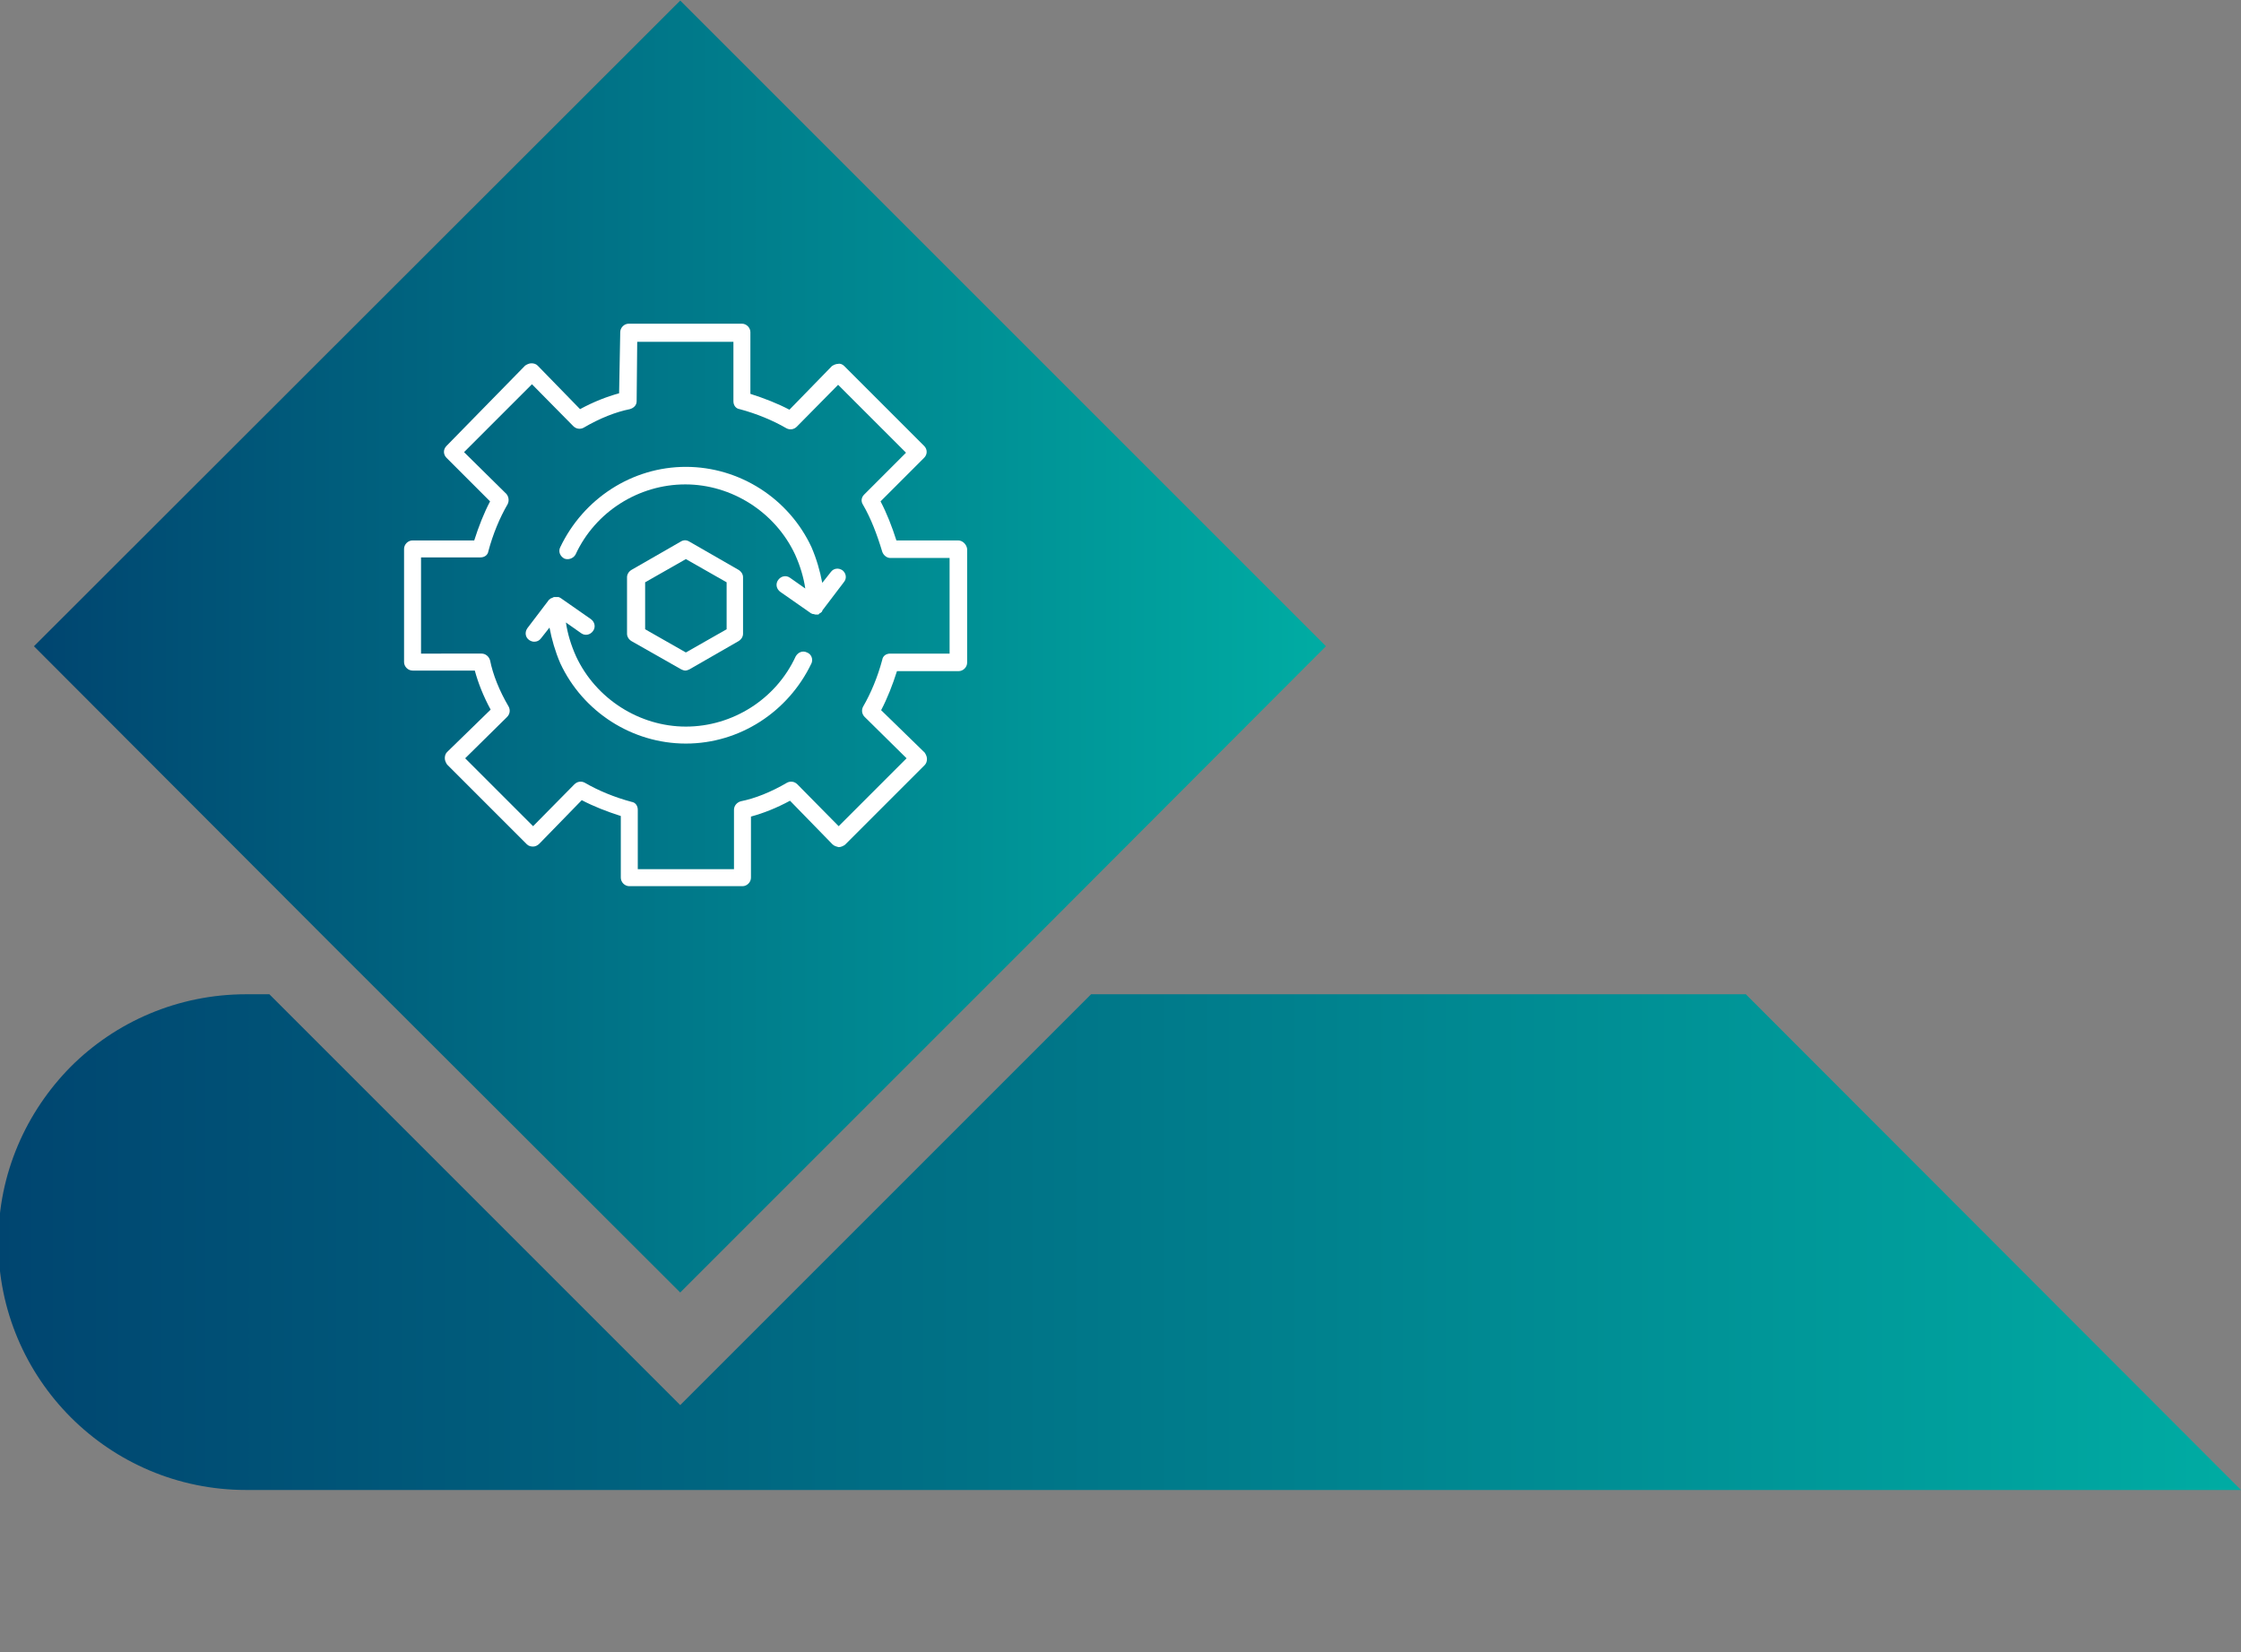
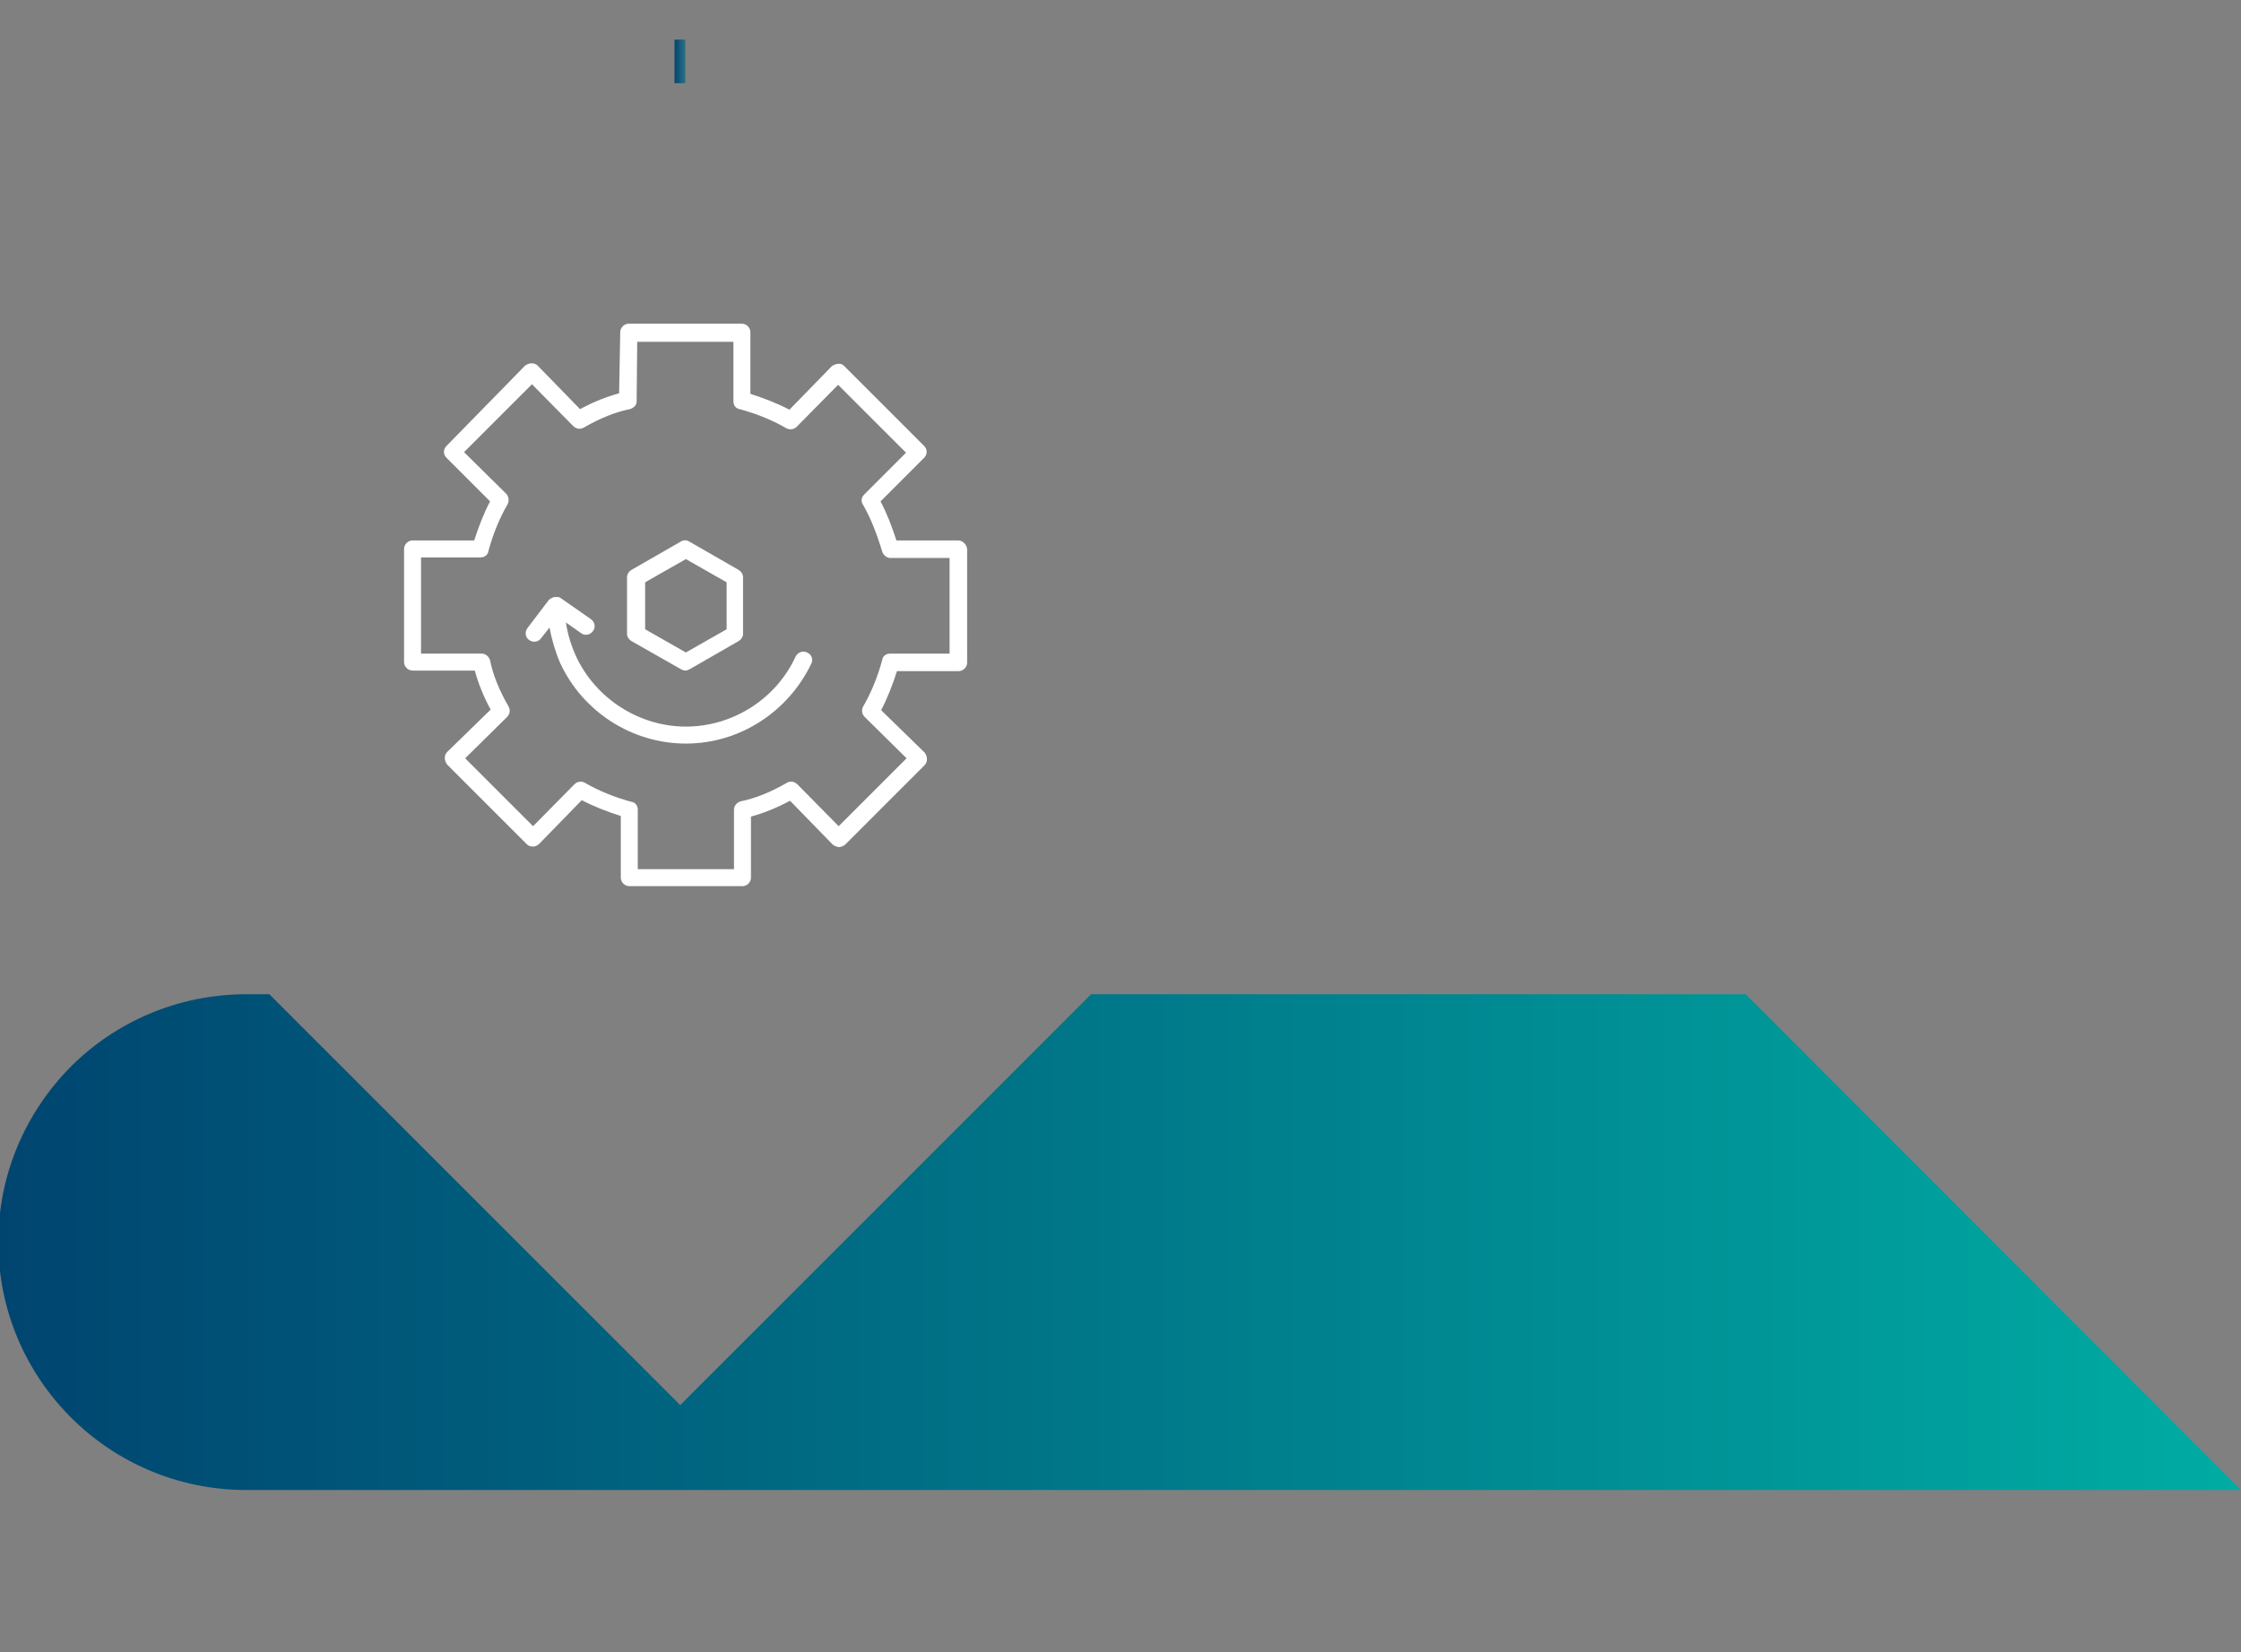
<svg xmlns="http://www.w3.org/2000/svg" version="1.1" id="Design" x="0px" y="0px" viewBox="0 0 396 292" style="enable-background:new 0 0 396 292;" xml:space="preserve">
  <rect x="0" y="0" width="396" height="292" fill="#808080" stroke="none" />
  <style type="text/css">
	.st0{fill:url(#SVGID_1_);}
	.st1{fill:url(#SVGID_00000142882062632347939630000013672954015152906887_);}
	.st2{fill:url(#SVGID_00000077318210022802356200000013868170860773362048_);}
	.st3{fill:#FFFFFF;}
</style>
  <g id="Elements_00000090972913082296588740000015490086084369250701_">
    <g>
      <linearGradient id="SVGID_1_" gradientUnits="userSpaceOnUse" x1="119.182" y1="283.15" x2="121.102" y2="283.15" gradientTransform="matrix(1 0 0 -1 0 294)">
        <stop offset="0" style="stop-color:#004570" />
        <stop offset="1" style="stop-color:#2A7183" />
      </linearGradient>
      <rect x="119.2" y="7" class="st0" width="1.9" height="7.7" />
    </g>
    <linearGradient id="SVGID_00000060716854410301814040000007405214887194581646_" gradientUnits="userSpaceOnUse" x1="-0.3" y1="74.5" x2="396" y2="74.5" gradientTransform="matrix(1 0 0 -1 0 294)">
      <stop offset="0" style="stop-color:#004570" />
      <stop offset="1" style="stop-color:#00ACA3" />
    </linearGradient>
    <path style="fill:url(#SVGID_00000060716854410301814040000007405214887194581646_);" d="M396,263.3H43.5   c-24.2,0-43.8-19.6-43.8-43.8c0-12.1,4.9-23,12.8-31c7.9-7.9,18.9-12.8,31-12.8h4.1l72.6,72.6l72.6-72.6h115.7L396,263.3z" />
    <linearGradient id="SVGID_00000037669555750814579350000004320921803040230581_" gradientUnits="userSpaceOnUse" x1="6" y1="179.75" x2="234.3" y2="179.75" gradientTransform="matrix(1 0 0 -1 0 294)">
      <stop offset="0" style="stop-color:#004570" />
      <stop offset="1" style="stop-color:#00ACA3" />
    </linearGradient>
-     <polygon style="fill:url(#SVGID_00000037669555750814579350000004320921803040230581_);" points="234.3,114.2 181.1,167.5    120.2,228.4 59.2,167.5 6,114.2 120.2,0.1  " />
  </g>
  <g>
    <path class="st3" d="M169.3,95.5h-10.9c-0.8-2.5-1.7-4.8-2.8-6.9l7.7-7.7c0.6-0.6,0.6-1.5,0-2.1l-14.1-14.1   c-0.3-0.3-0.7-0.5-1.1-0.4c-0.4,0-0.8,0.2-1.1,0.4l-7.5,7.7c-2.1-1.1-4.4-2-6.9-2.8V58.7c0-0.8-0.7-1.5-1.5-1.5h-20   c-0.8,0-1.5,0.7-1.5,1.5l-0.2,10.8c-2.2,0.6-4.5,1.5-6.9,2.8l-7.5-7.7c-0.3-0.3-0.7-0.4-1.1-0.4c-0.4,0-0.8,0.2-1.1,0.4L78.9,78.8   c-0.6,0.6-0.6,1.5,0,2.1l7.7,7.7c-1.1,2.1-2,4.4-2.8,6.9H72.9c-0.8,0-1.5,0.7-1.5,1.5v20c0,0.8,0.7,1.5,1.5,1.5h11   c0.6,2.2,1.5,4.5,2.8,6.9l-7.7,7.5c-0.3,0.3-0.4,0.7-0.4,1.1s0.2,0.8,0.4,1.1l14.1,14.1c0.3,0.3,0.7,0.4,1.1,0.4   c0.4,0,0.8-0.2,1.1-0.5l7.5-7.7c2.1,1.1,4.4,2,6.9,2.8v10.9c0,0.8,0.7,1.5,1.5,1.5h20c0.8,0,1.5-0.7,1.5-1.5v-10.8   c2.2-0.6,4.5-1.5,6.9-2.8l7.5,7.7c0.3,0.3,0.7,0.4,1.1,0.5c0.4,0,0.8-0.2,1.1-0.4l14.1-14.1c0.3-0.3,0.4-0.7,0.4-1.1   s-0.2-0.8-0.4-1.1l-7.7-7.5c1.1-2.1,2-4.4,2.8-6.9h10.9c0.8,0,1.5-0.7,1.5-1.5V97C170.8,96.2,170.1,95.5,169.3,95.5z M167.8,115.5   h-10.5c-0.7,0-1.3,0.4-1.4,1.1c-0.8,3-2,5.9-3.4,8.3c-0.3,0.6-0.2,1.3,0.3,1.8l7.4,7.3l-12,12l-7.3-7.4c-0.5-0.5-1.2-0.6-1.8-0.3   c-2.9,1.7-5.7,2.8-8.2,3.3c-0.7,0.2-1.2,0.8-1.2,1.5v10.5h-17v-10.5c0-0.7-0.4-1.3-1.1-1.4c-3-0.8-5.9-2-8.3-3.4   c-0.6-0.3-1.3-0.2-1.8,0.3l-7.3,7.4l-12-12l7.4-7.3c0.5-0.5,0.6-1.2,0.3-1.8c-1.7-2.9-2.8-5.7-3.3-8.2c-0.2-0.7-0.8-1.2-1.5-1.2   H74.4v-17h10.5c0.7,0,1.3-0.4,1.4-1.1c0.8-3,2-5.9,3.4-8.3c0.3-0.6,0.2-1.3-0.2-1.8L82,79.9l12-12l7.3,7.4c0.5,0.5,1.2,0.6,1.8,0.3   c2.9-1.7,5.7-2.8,8.2-3.3c0.7-0.2,1.2-0.7,1.2-1.4l0.1-10.5h17v10.5c0,0.7,0.4,1.3,1.1,1.4c3,0.8,5.9,2,8.3,3.4   c0.6,0.3,1.3,0.2,1.8-0.3l7.3-7.4l12,12l-7.4,7.4c-0.5,0.5-0.6,1.2-0.2,1.8c1.4,2.4,2.5,5.3,3.4,8.3c0.2,0.6,0.8,1.1,1.4,1.1h10.5   V115.5z" />
-     <path class="st3" d="M148.9,100.8c-0.7-0.5-1.6-0.4-2.1,0.3l-1.5,1.9c-0.4-2.1-1-4.2-1.9-6.3c-4-8.6-12.7-14.2-22.2-14.2   S103.1,88.1,99,96.7c-0.4,0.8,0,1.6,0.7,2c0.7,0.3,1.6,0,2-0.7c3.5-7.6,11.2-12.4,19.4-12.4s15.9,4.9,19.4,12.4c0.9,2,1.5,4,1.8,6   l-2.7-1.9c-0.7-0.5-1.6-0.3-2.1,0.4c-0.5,0.7-0.3,1.6,0.4,2.1l5.3,3.7c0,0,0,0,0,0c0.1,0.1,0.2,0.1,0.4,0.2c0,0,0.1,0,0.1,0   c0.1,0,0.3,0.1,0.4,0.1c0,0,0,0,0,0c0,0,0,0,0,0s0,0,0,0c0.1,0,0.2,0,0.3,0c0,0,0.1,0,0.1,0c0.1,0,0.2,0,0.2-0.1c0,0,0.1,0,0.1-0.1   c0.1,0,0.1-0.1,0.2-0.1c0,0,0.1,0,0.1-0.1c0.1,0,0.1-0.1,0.2-0.2c0,0,0,0,0-0.1l3.8-5C149.7,102.2,149.5,101.3,148.9,100.8z" />
    <path class="st3" d="M142.6,115.3c-0.8-0.4-1.6,0-2,0.7c-3.5,7.6-11.2,12.4-19.4,12.4s-15.9-4.9-19.4-12.4c-0.9-2-1.5-4-1.8-6   l2.7,1.9c0.7,0.5,1.6,0.3,2.1-0.4c0.5-0.7,0.3-1.6-0.4-2.1l-5.3-3.7c0,0,0,0,0,0c-0.2-0.1-0.3-0.2-0.5-0.2c0,0,0,0,0,0   c-0.1,0-0.2,0-0.3,0c-0.1,0-0.1,0-0.2,0c0,0,0,0-0.1,0c-0.2,0-0.3,0.1-0.5,0.2c0,0,0,0-0.1,0c-0.1,0.1-0.3,0.2-0.4,0.3c0,0,0,0,0,0   l-3.8,5c-0.5,0.7-0.4,1.6,0.3,2.1c0.3,0.2,0.6,0.3,0.9,0.3c0.5,0,0.9-0.2,1.2-0.6l1.5-1.9c0.4,2.1,1,4.2,1.9,6.3   c4,8.6,12.7,14.2,22.2,14.2s18.1-5.6,22.2-14.2C143.7,116.5,143.4,115.6,142.6,115.3z" />
    <path class="st3" d="M120.4,118.3c0.2,0.1,0.5,0.2,0.7,0.2s0.5-0.1,0.7-0.2l8.7-5c0.5-0.3,0.8-0.8,0.8-1.3v-10c0-0.5-0.3-1-0.8-1.3   l-8.7-5c-0.5-0.3-1-0.3-1.5,0l-8.7,5c-0.5,0.3-0.8,0.8-0.8,1.3v10c0,0.5,0.3,1,0.8,1.3L120.4,118.3z M114,102.9l7.2-4.1l7.2,4.1   v8.3l-7.2,4.1l-7.2-4.1V102.9z" />
  </g>
</svg>